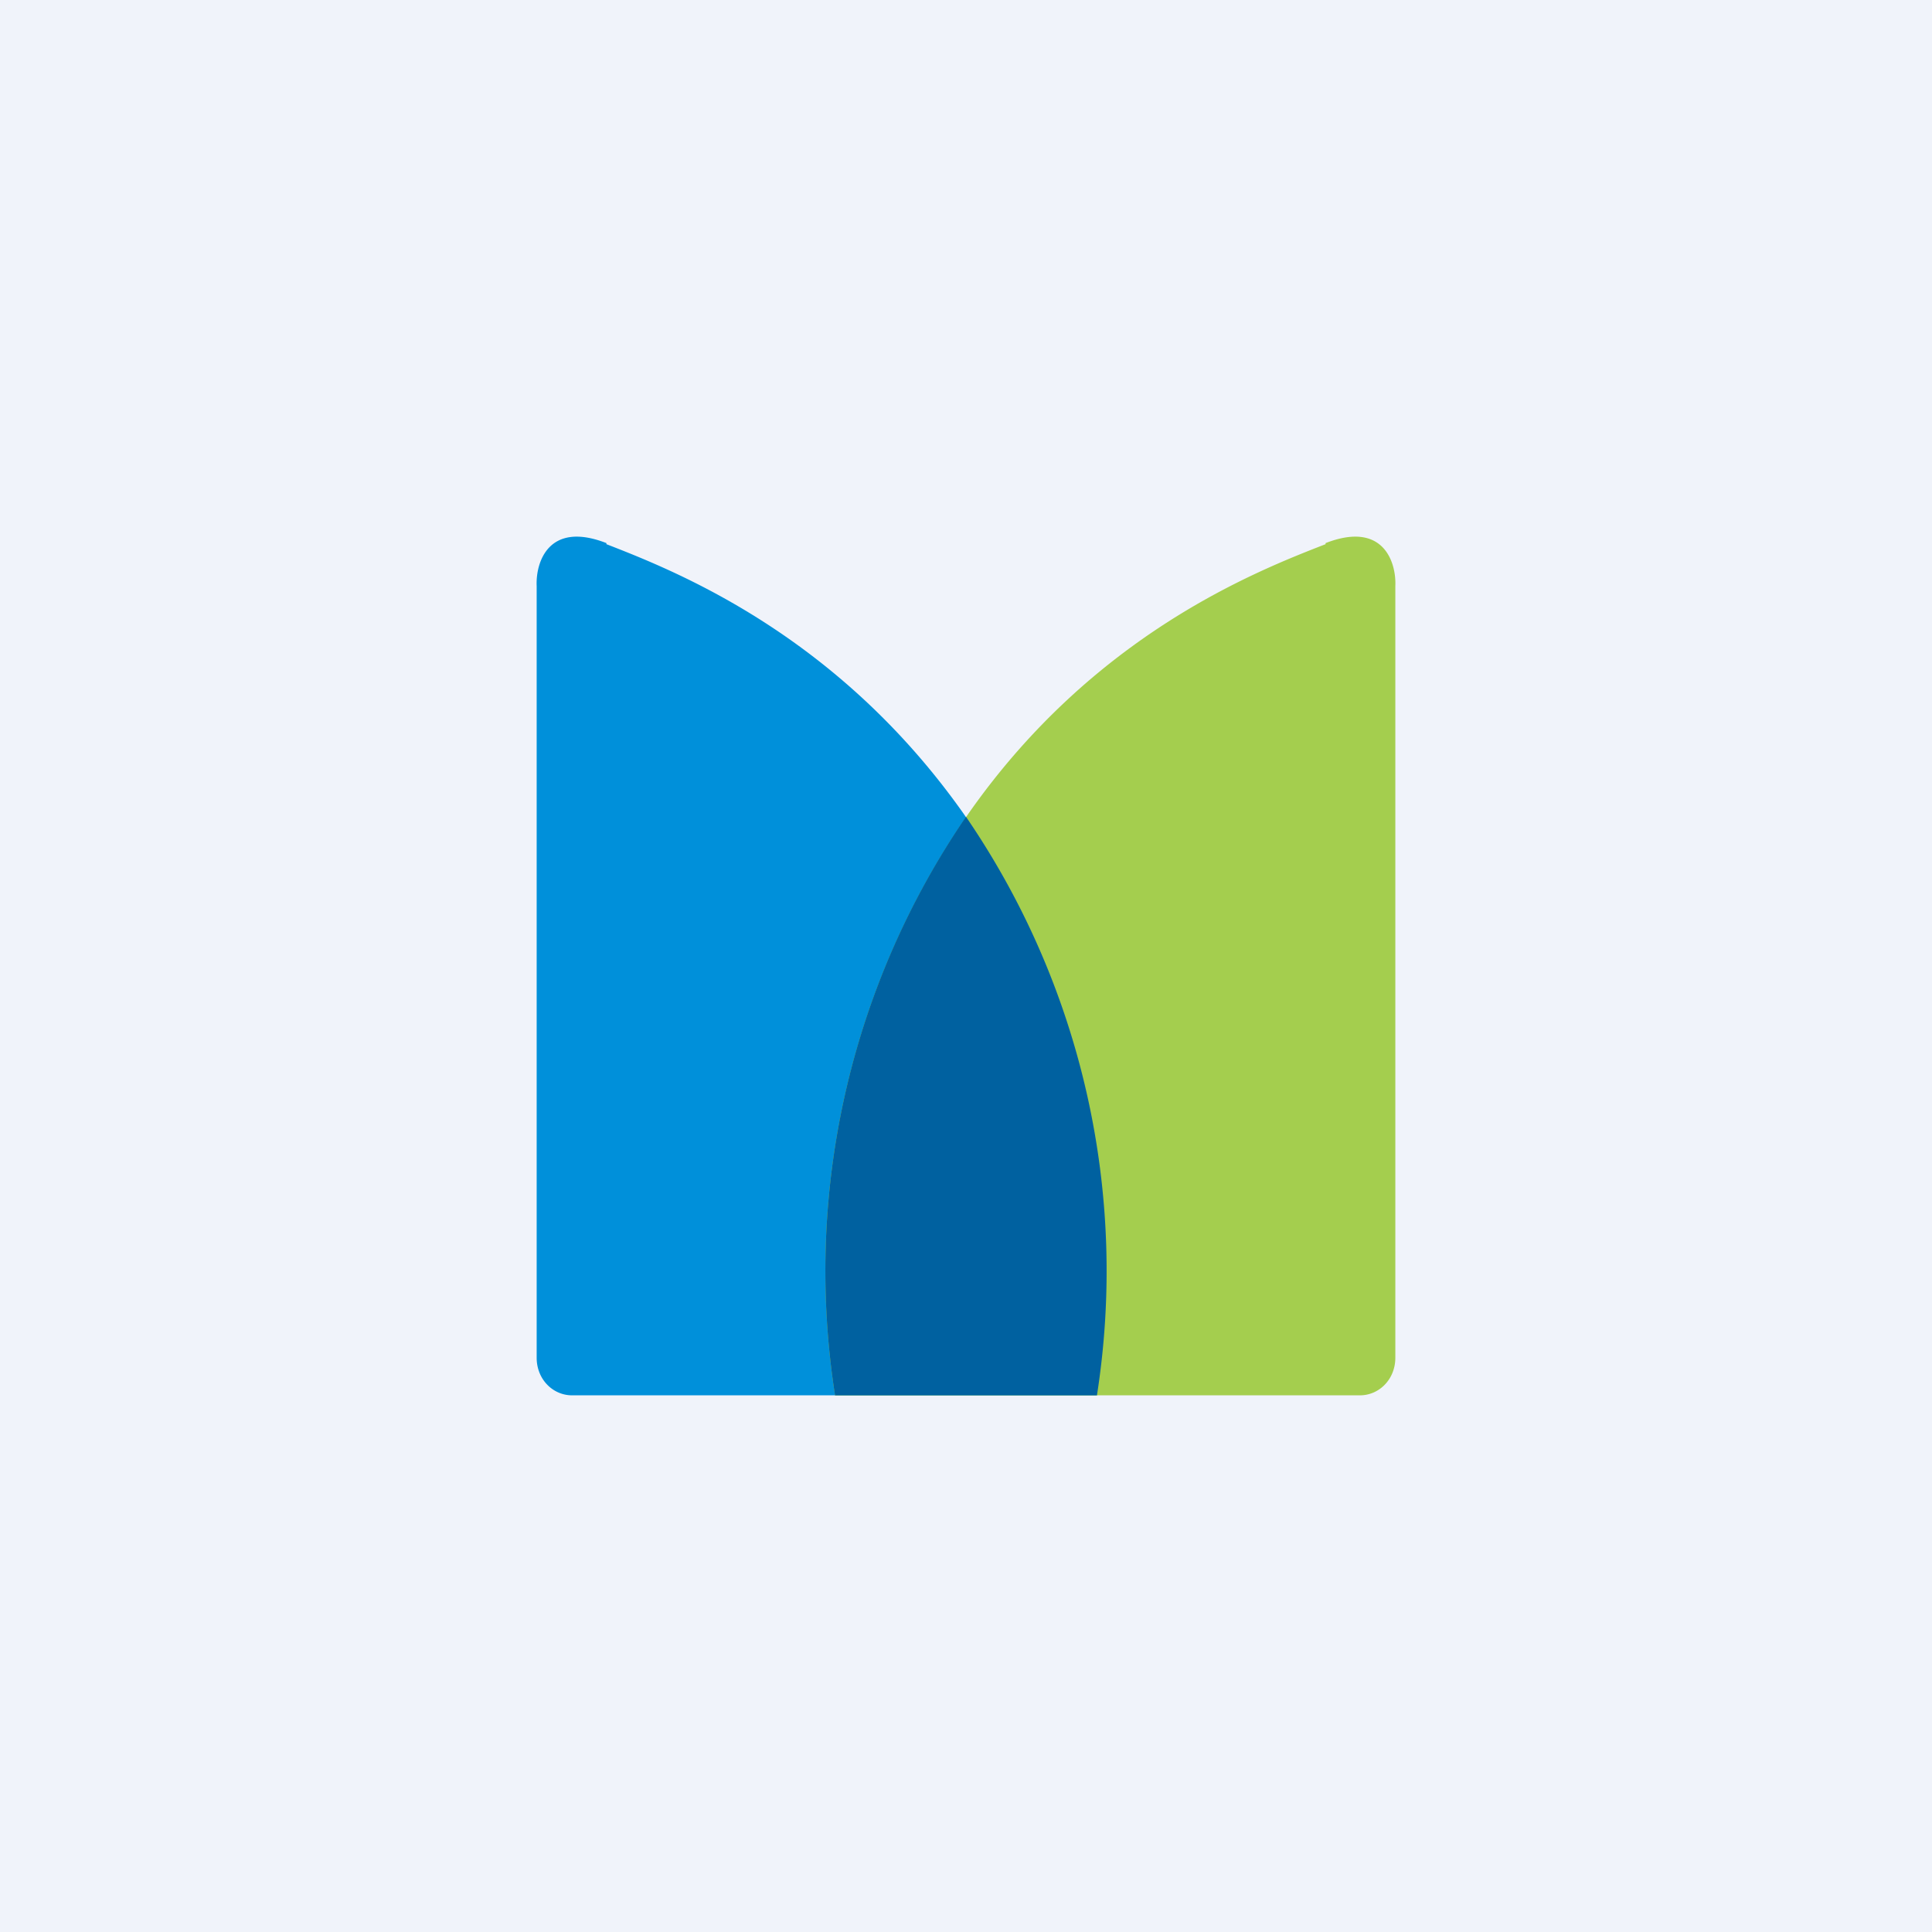
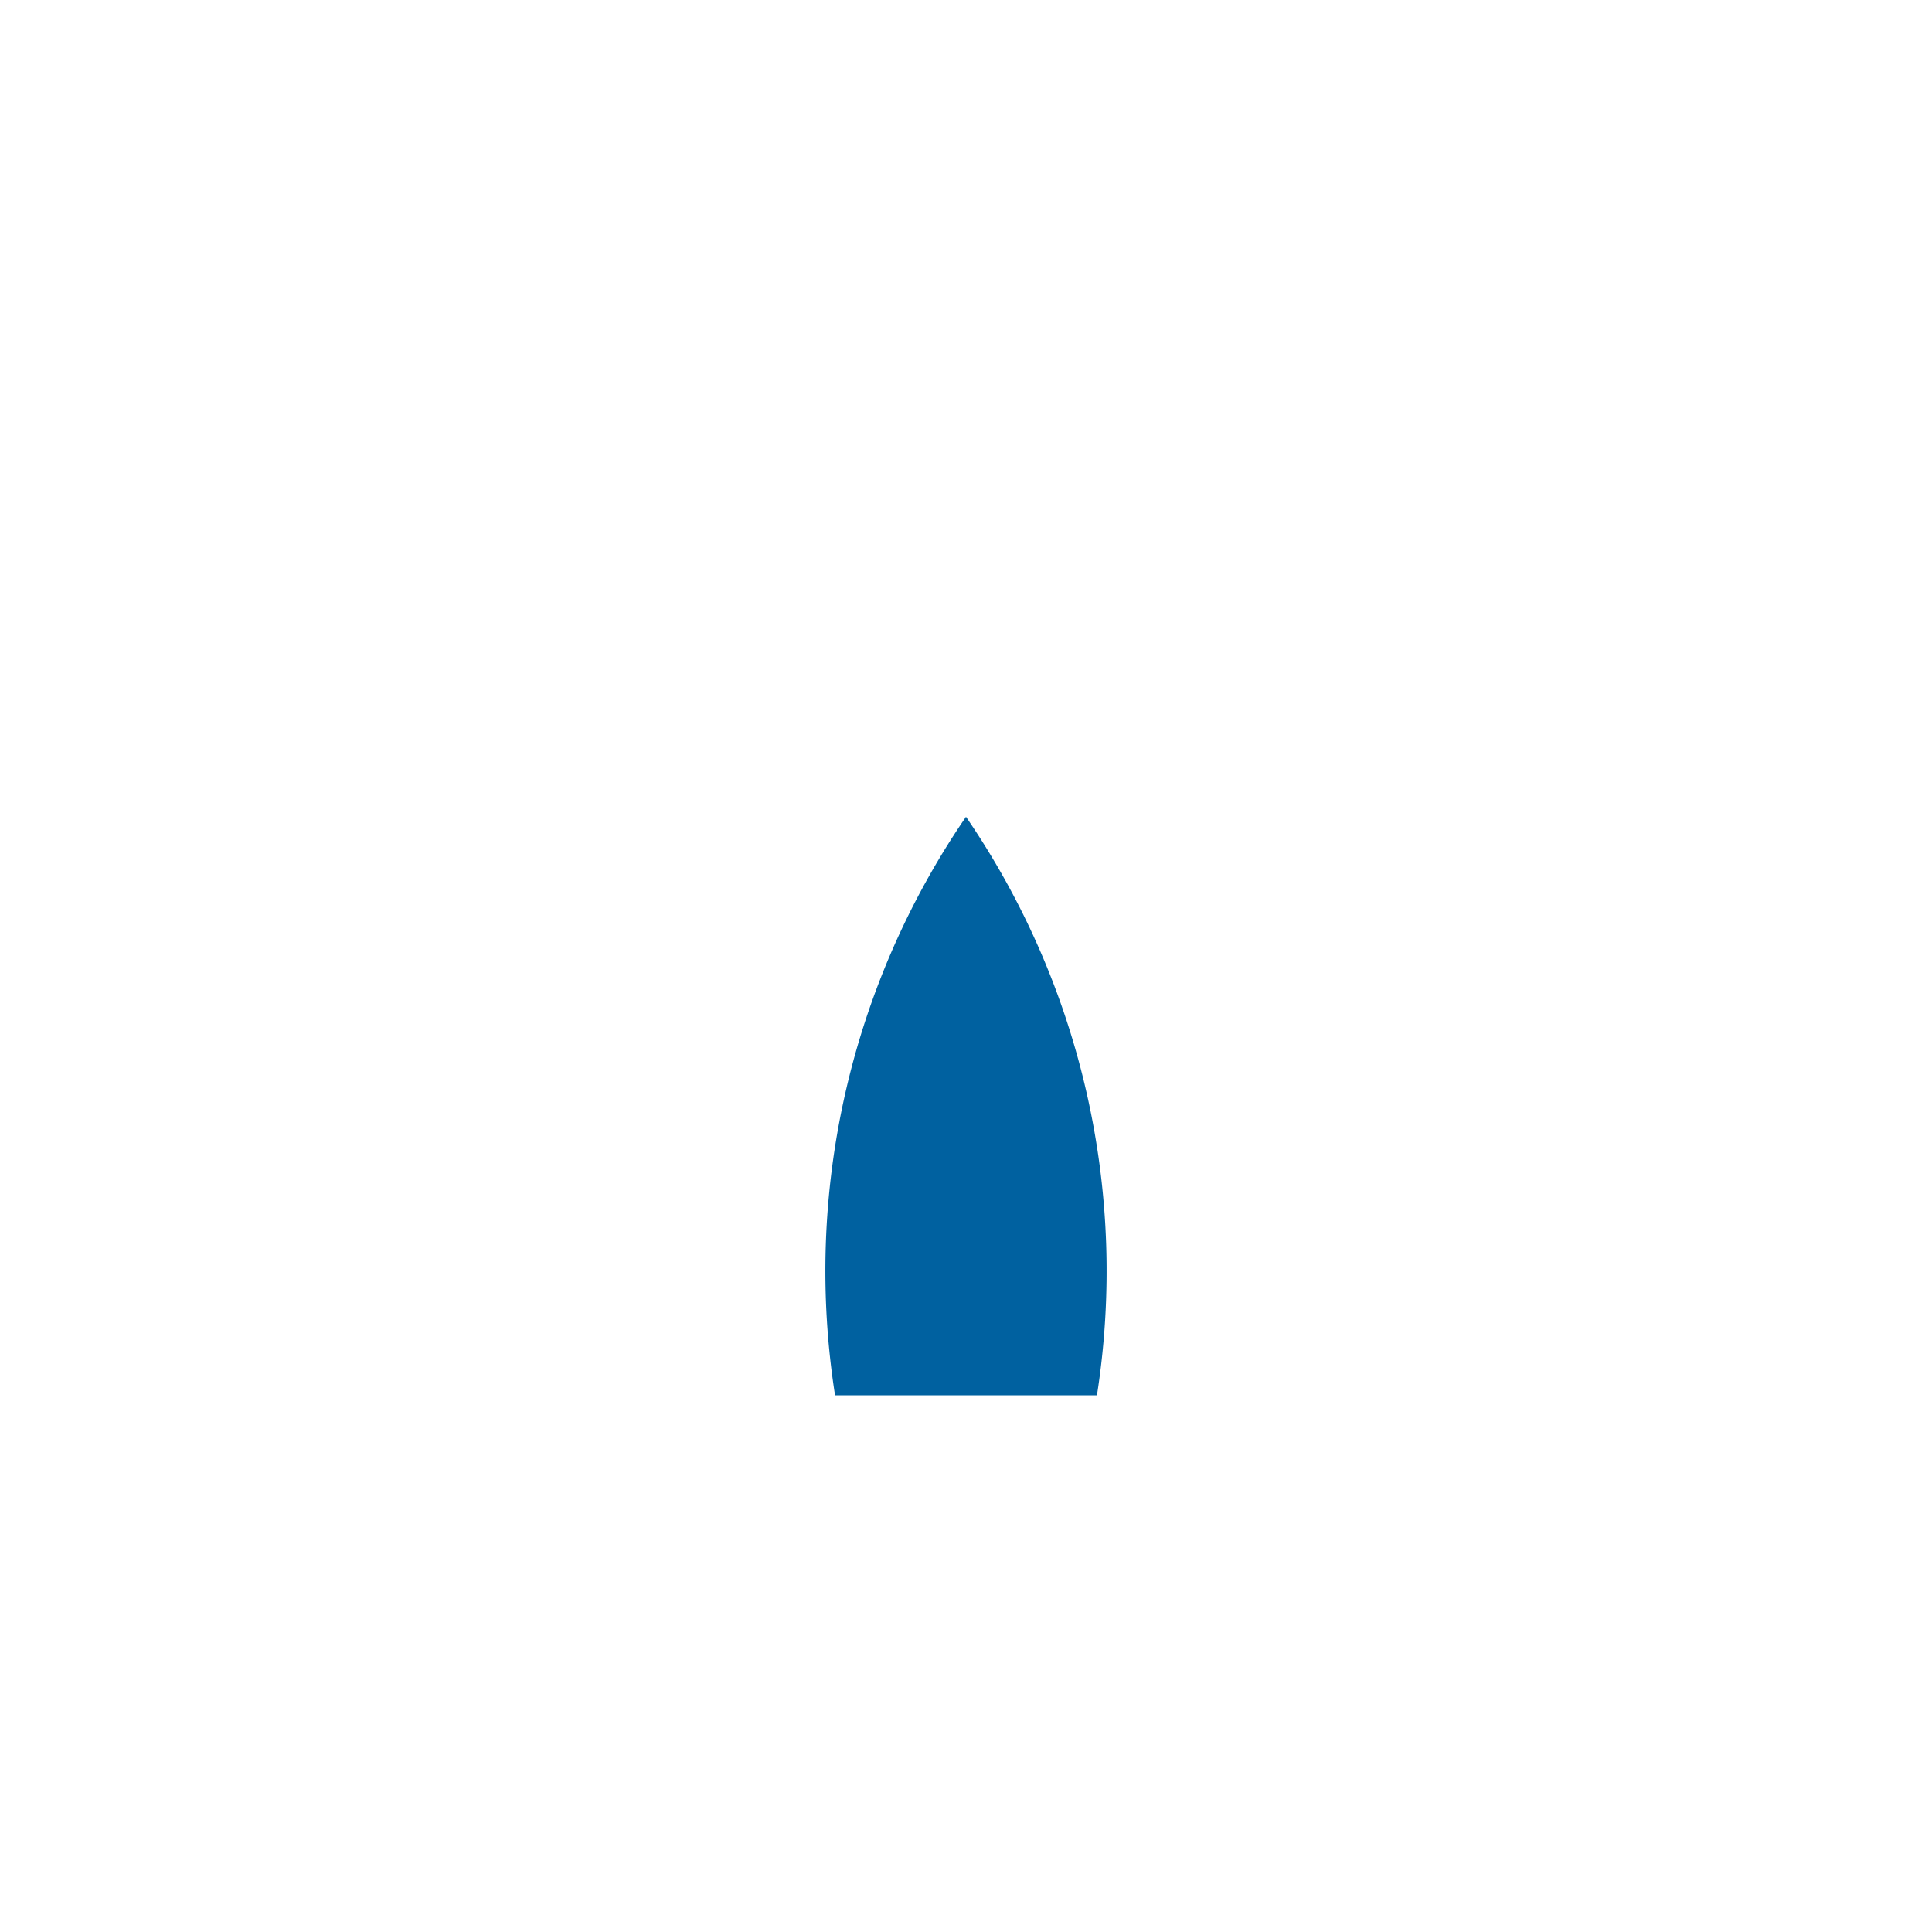
<svg xmlns="http://www.w3.org/2000/svg" width="18" height="18" viewBox="0 0 18 18">
-   <path fill="#F0F3FA" d="M0 0h18v18H0z" />
-   <path d="M5.33 13h4.89a7.48 7.48 0 0 0-1.25-5.43C7.8 5.92 6.32 5.33 5.65 5.07v-.01c-.54-.21-.66.18-.65.4v7.19c0 .2.15.35.33.35Z" fill="#0090DA" />
-   <path d="M12.67 13H7.78a7.48 7.48 0 0 1 1.25-5.43c1.16-1.65 2.65-2.24 3.32-2.5v-.01c.54-.21.66.18.65.4v7.19c0 .2-.15.35-.33.35Z" fill="#A4CE4E" />
  <path d="M9 7.61A7.49 7.49 0 0 0 7.78 13h2.44A7.49 7.49 0 0 0 9 7.61Z" fill="#0061A0" />
</svg>